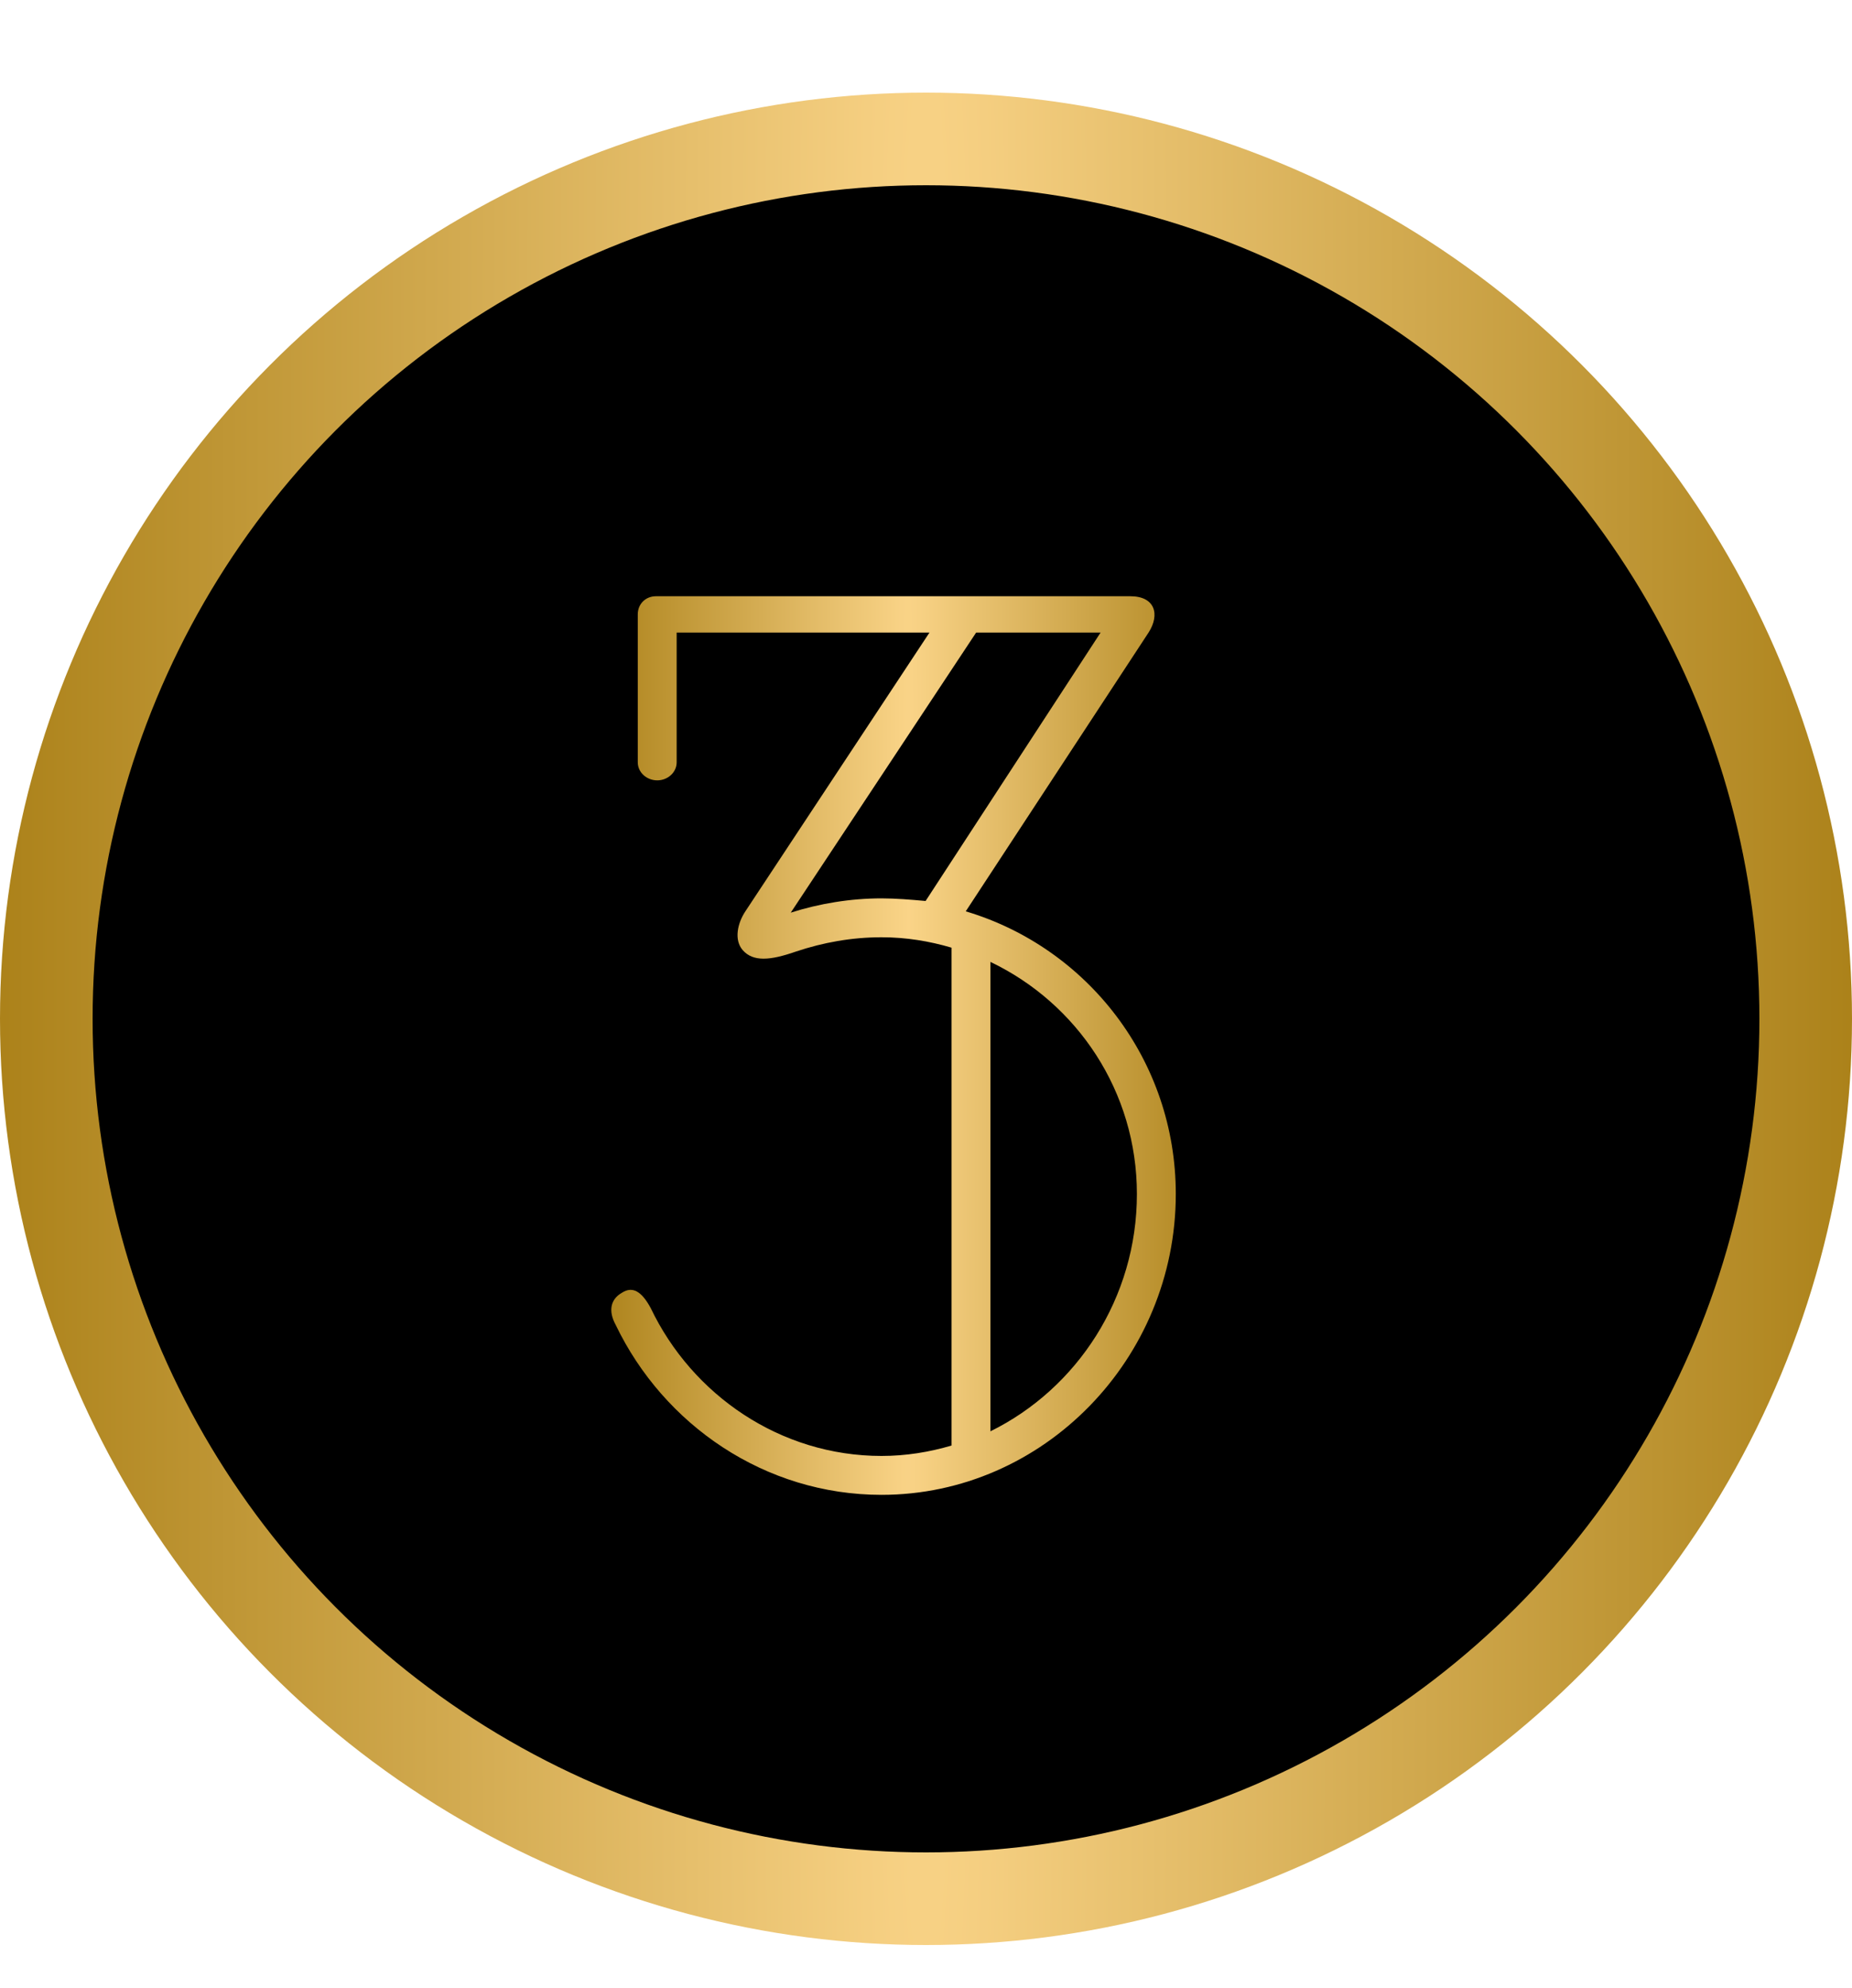
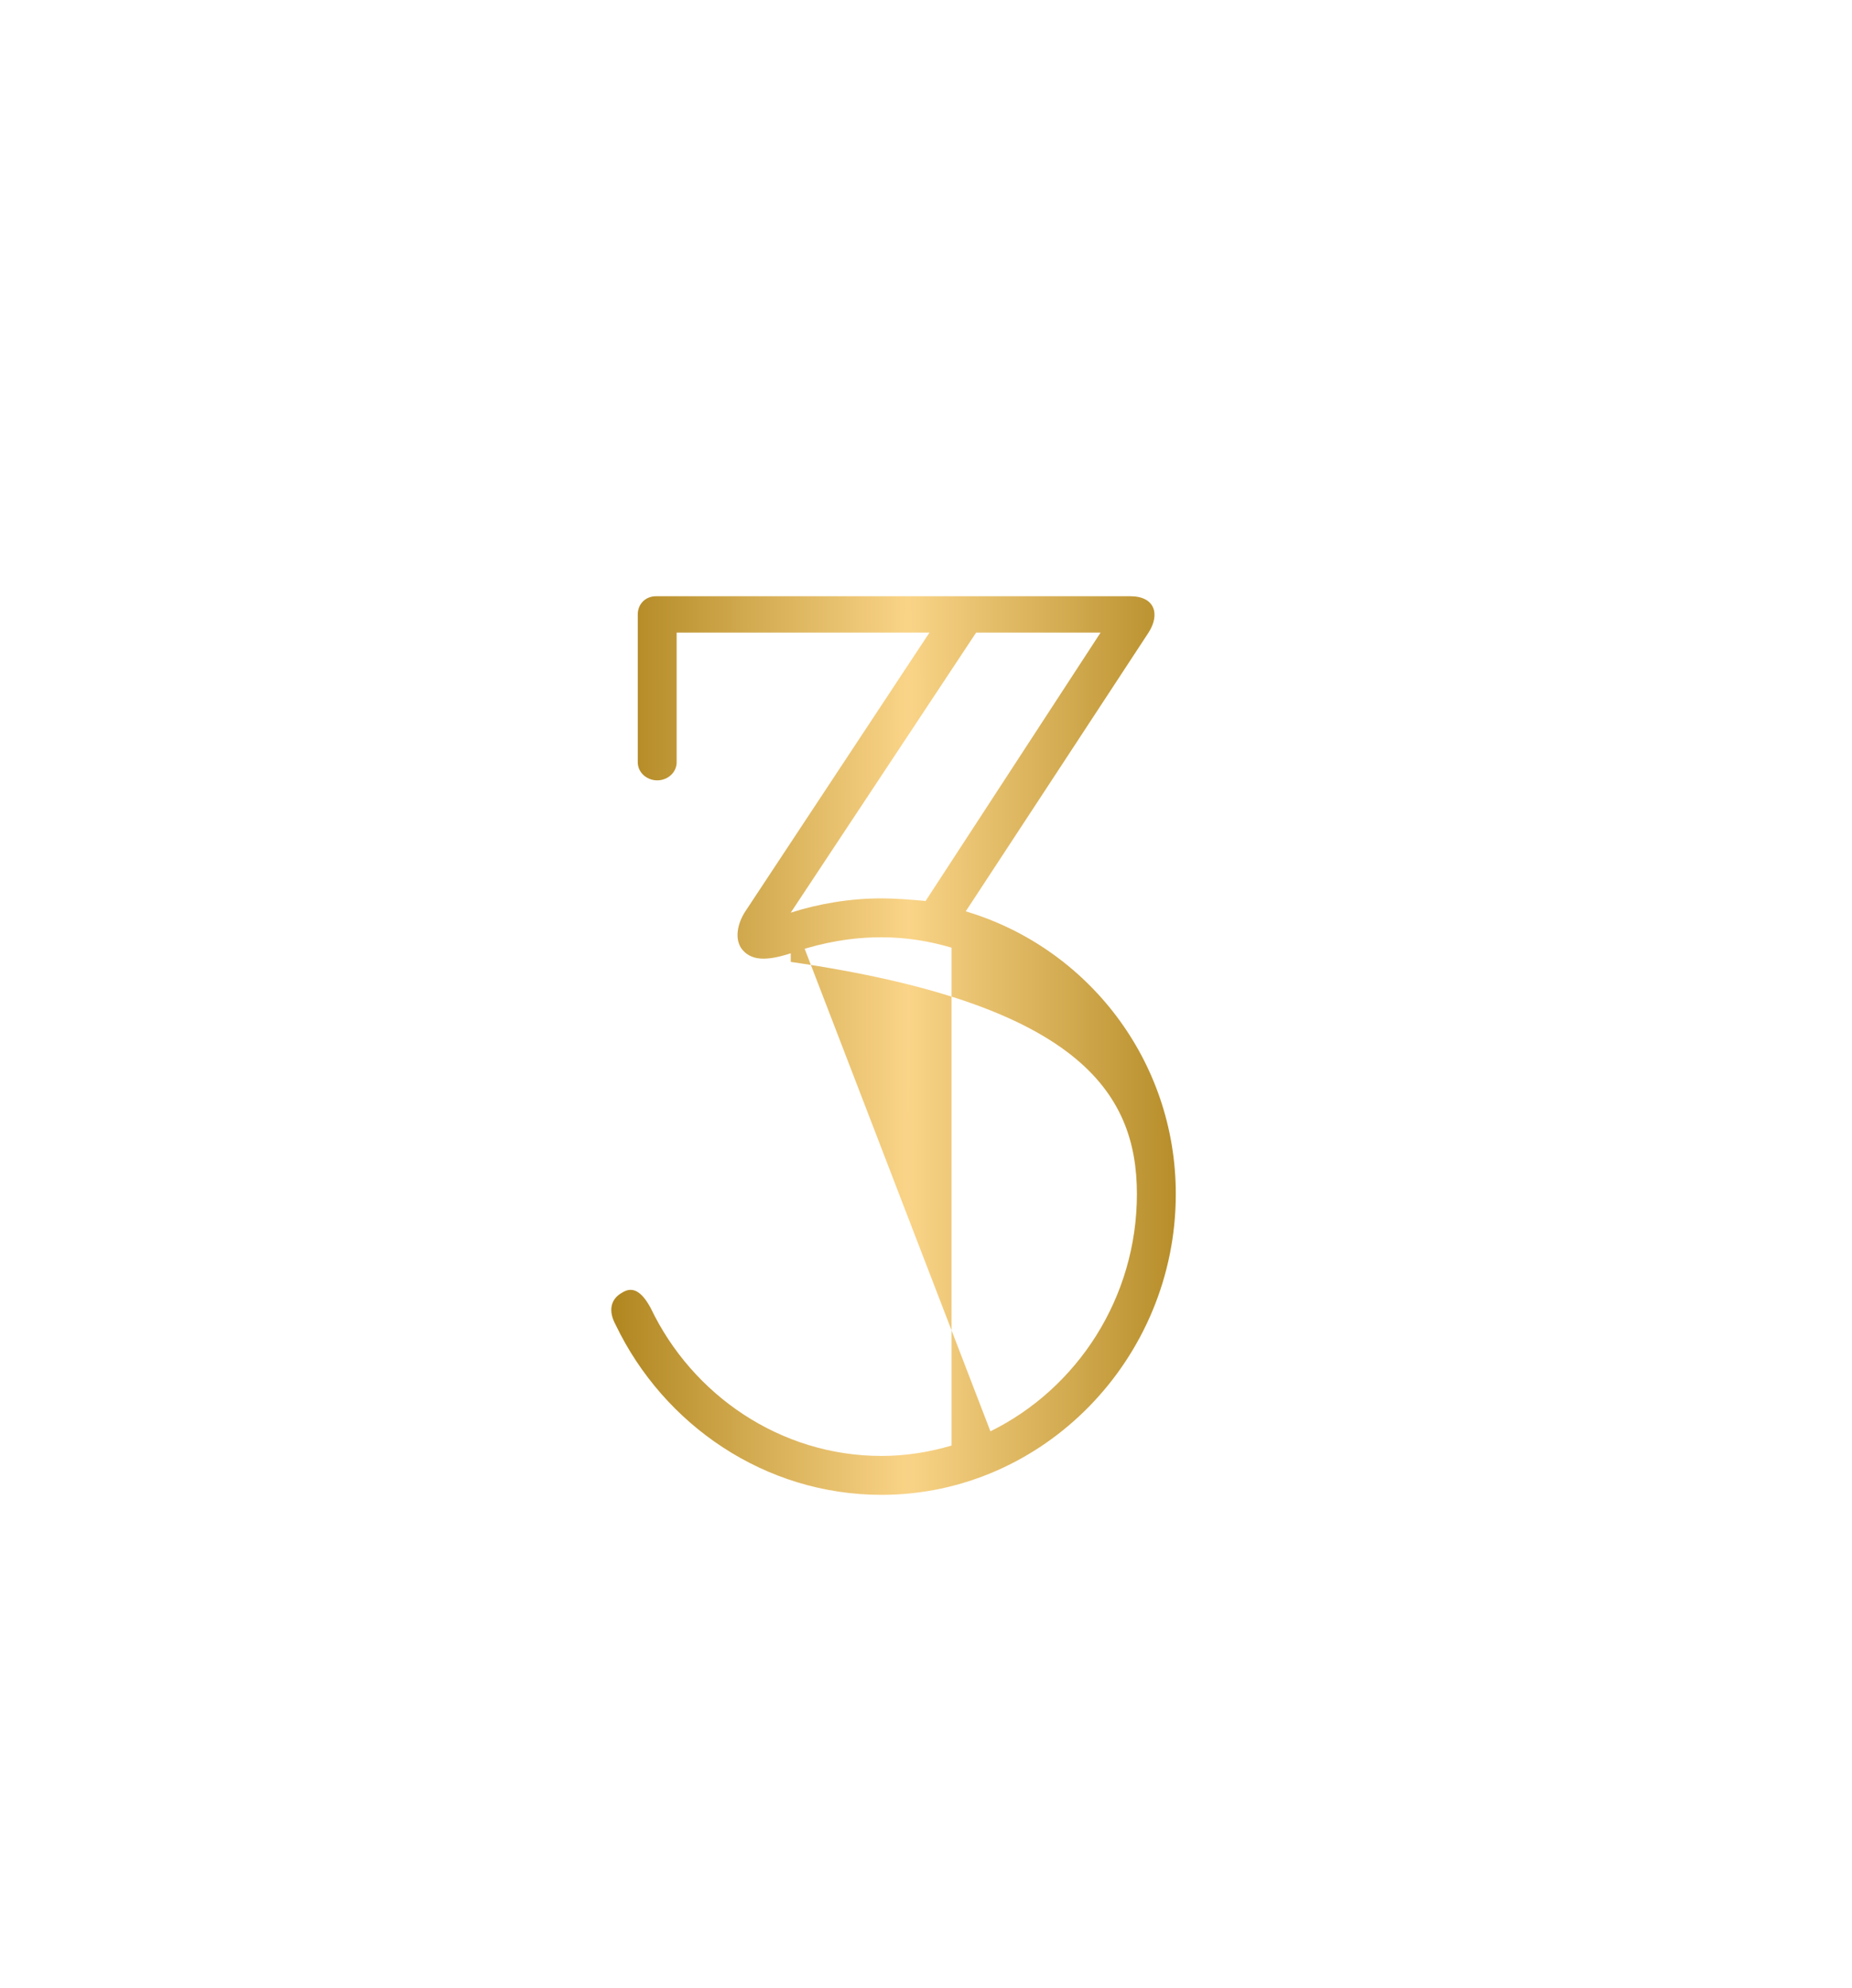
<svg xmlns="http://www.w3.org/2000/svg" width="41" height="44" viewBox="0 0 41 44" fill="none">
-   <circle cx="20.5" cy="22.55" r="19.475" fill="black" stroke="url(#paint0_radial_32_351)" stroke-width="2.05" />
-   <path d="M21.38 20.171L25.427 14.001C25.685 13.599 25.57 13.197 25.025 13.197H14.521C14.291 13.197 14.119 13.369 14.119 13.599V16.871C14.119 17.1 14.32 17.272 14.55 17.272C14.779 17.272 14.98 17.1 14.98 16.871V14.001H20.577L16.501 20.171C16.329 20.429 16.243 20.802 16.444 21.032C16.674 21.29 17.047 21.262 17.621 21.061C18.223 20.86 18.855 20.745 19.515 20.745C20.06 20.745 20.577 20.831 21.065 20.975V31.995C20.577 32.139 20.06 32.225 19.515 32.225C17.276 32.225 15.325 30.876 14.406 28.953C14.205 28.58 14.004 28.465 13.775 28.609C13.517 28.752 13.459 29.011 13.631 29.326C14.693 31.536 16.932 33.086 19.515 33.086C23.102 33.086 26.03 30.073 26.03 26.428C26.03 23.472 24.078 20.975 21.38 20.171ZM17.506 20.2L21.61 14.001H24.365L20.491 19.942C20.175 19.913 19.831 19.884 19.515 19.884C18.826 19.884 18.137 19.999 17.506 20.2ZM21.926 31.68V21.29C23.849 22.209 25.169 24.16 25.169 26.428C25.169 28.724 23.849 30.733 21.926 31.68Z" fill="url(#paint1_radial_32_351)" />
+   <path d="M21.38 20.171L25.427 14.001C25.685 13.599 25.57 13.197 25.025 13.197H14.521C14.291 13.197 14.119 13.369 14.119 13.599V16.871C14.119 17.1 14.32 17.272 14.55 17.272C14.779 17.272 14.98 17.1 14.98 16.871V14.001H20.577L16.501 20.171C16.329 20.429 16.243 20.802 16.444 21.032C16.674 21.29 17.047 21.262 17.621 21.061C18.223 20.86 18.855 20.745 19.515 20.745C20.06 20.745 20.577 20.831 21.065 20.975V31.995C20.577 32.139 20.06 32.225 19.515 32.225C17.276 32.225 15.325 30.876 14.406 28.953C14.205 28.58 14.004 28.465 13.775 28.609C13.517 28.752 13.459 29.011 13.631 29.326C14.693 31.536 16.932 33.086 19.515 33.086C23.102 33.086 26.03 30.073 26.03 26.428C26.03 23.472 24.078 20.975 21.38 20.171ZM17.506 20.2L21.61 14.001H24.365L20.491 19.942C20.175 19.913 19.831 19.884 19.515 19.884C18.826 19.884 18.137 19.999 17.506 20.2ZV21.29C23.849 22.209 25.169 24.16 25.169 26.428C25.169 28.724 23.849 30.733 21.926 31.68Z" fill="url(#paint1_radial_32_351)" />
  <defs>
    <radialGradient id="paint0_radial_32_351" cx="0" cy="0" r="1" gradientUnits="userSpaceOnUse" gradientTransform="translate(20.5 22.55) rotate(180) scale(20.5 501.174)">
      <stop stop-color="#FAD488" />
      <stop offset="1" stop-color="#AB8119" />
    </radialGradient>
    <radialGradient id="paint1_radial_32_351" cx="0" cy="0" r="1" gradientUnits="userSpaceOnUse" gradientTransform="translate(20.108 21.5) rotate(180) scale(7 525.622)">
      <stop stop-color="#FAD488" />
      <stop offset="1" stop-color="#AB8119" />
    </radialGradient>
  </defs>
</svg>